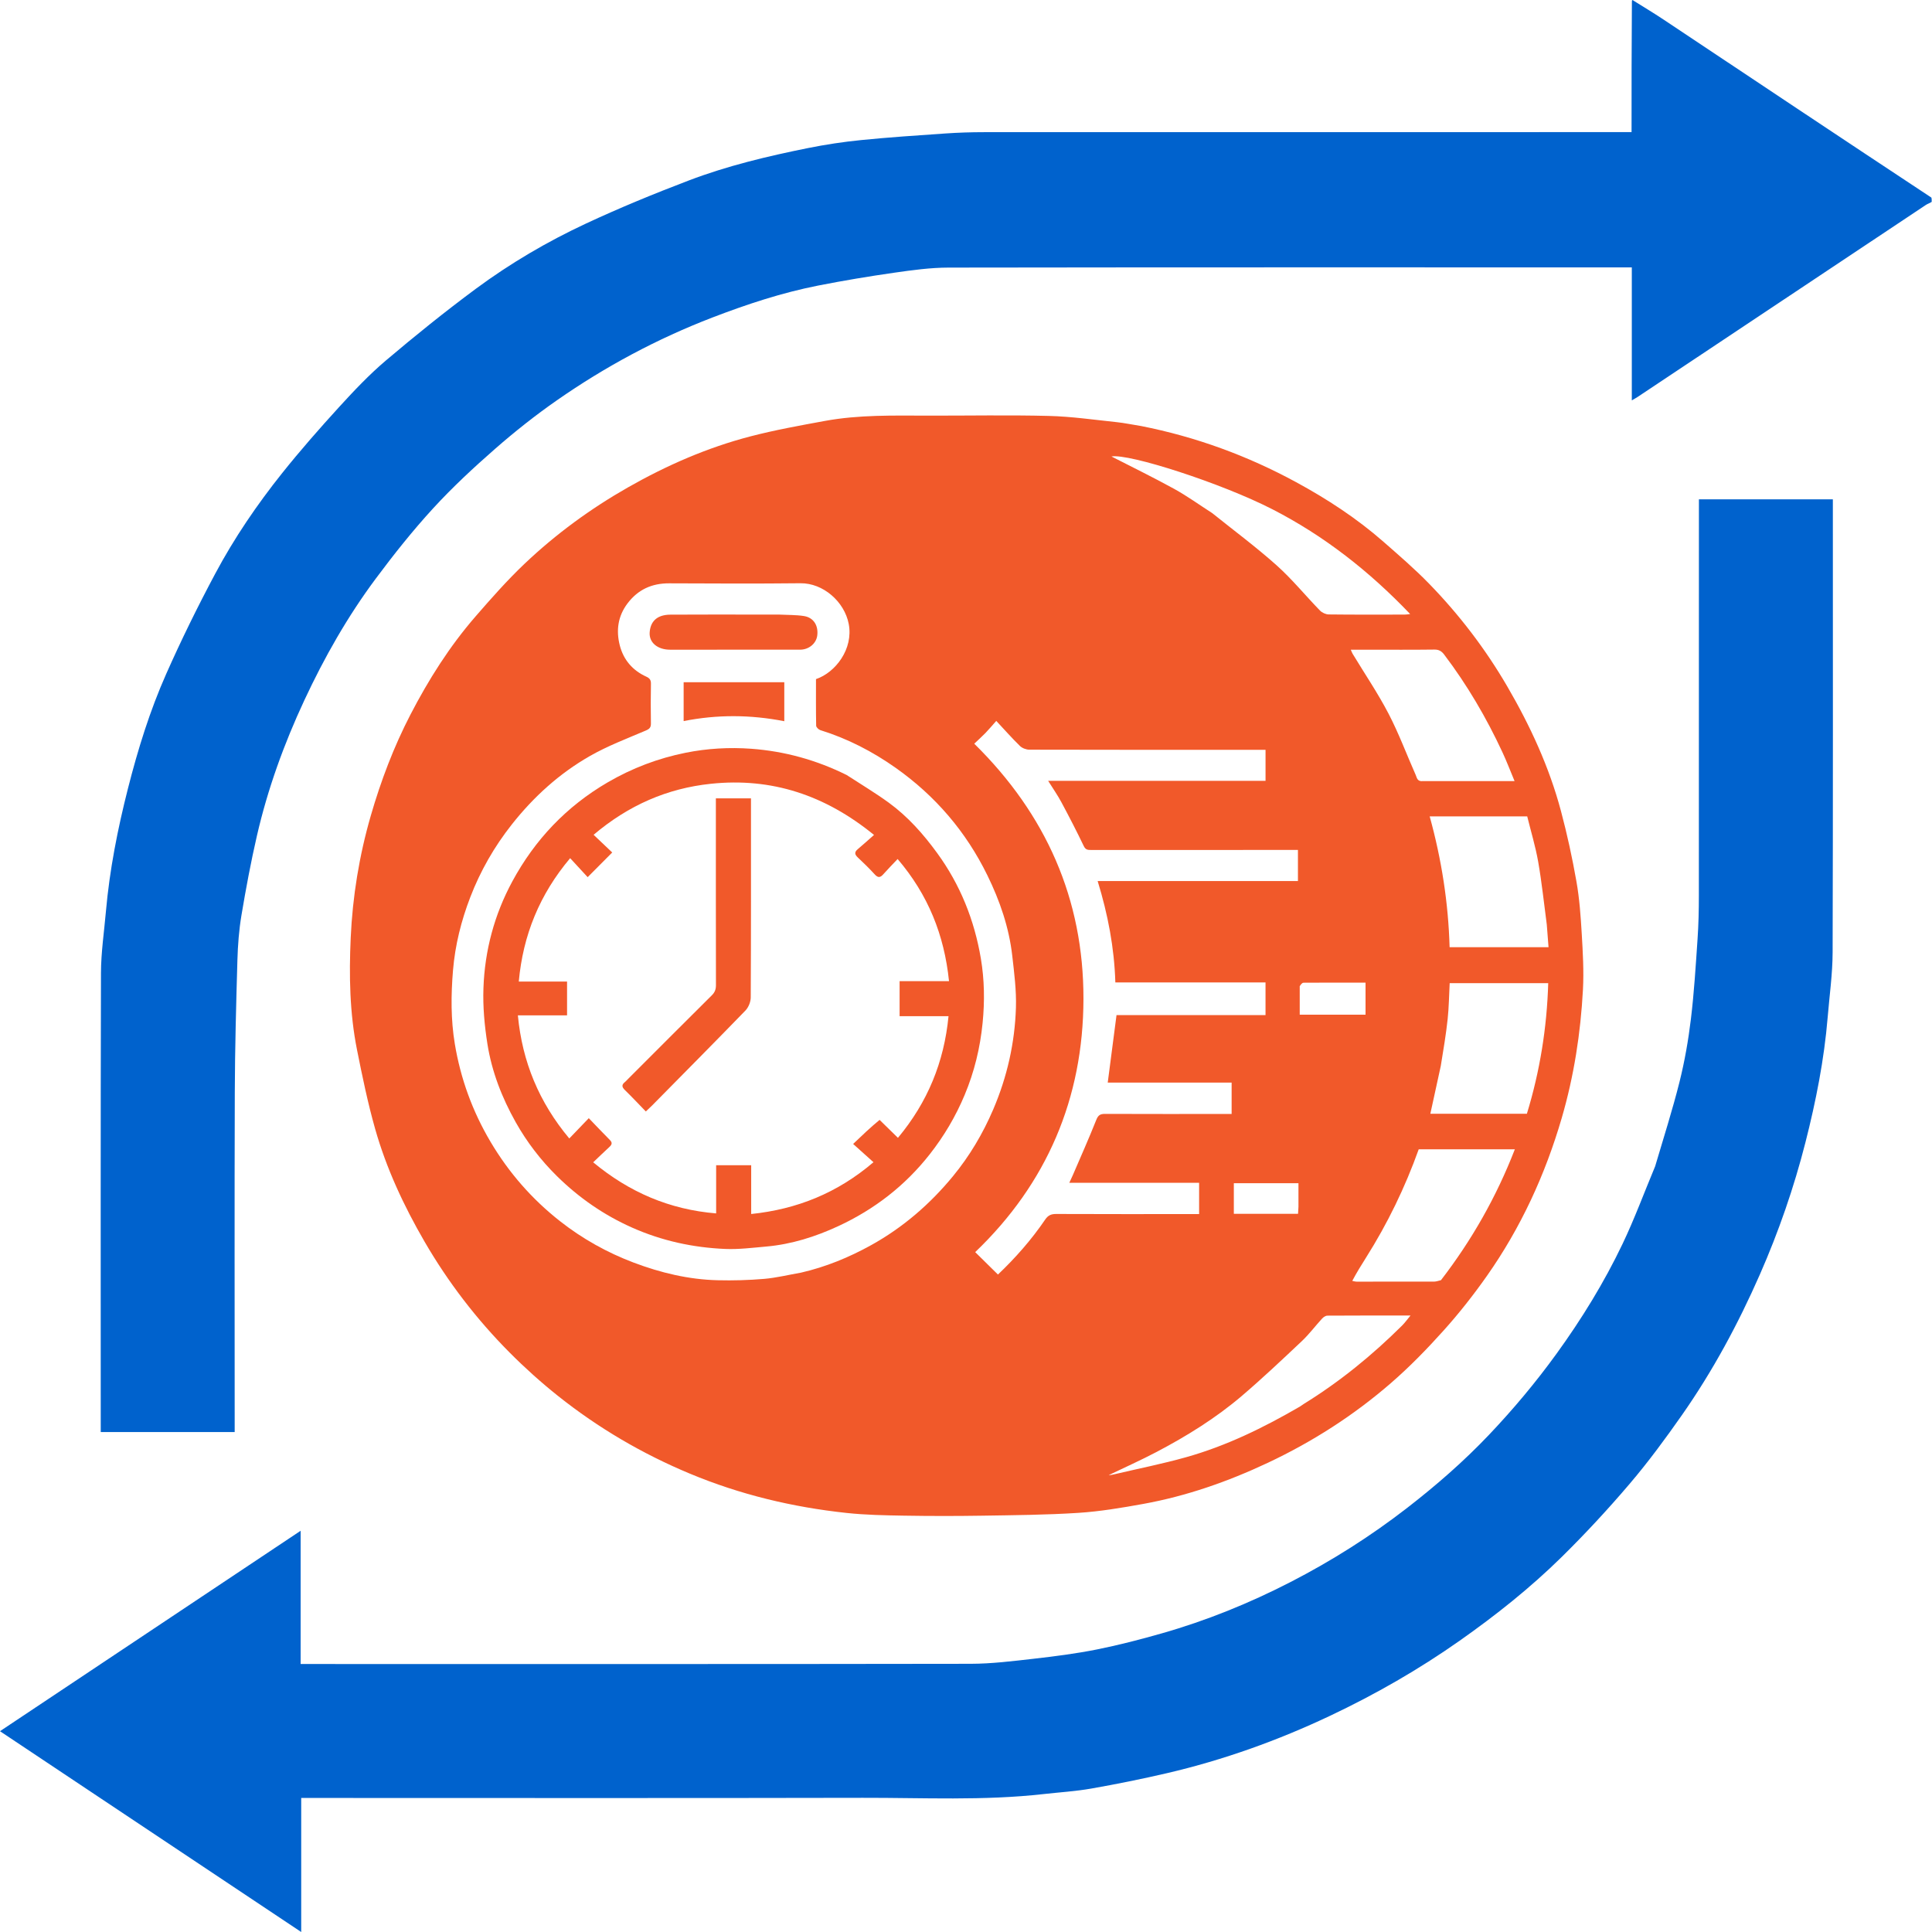
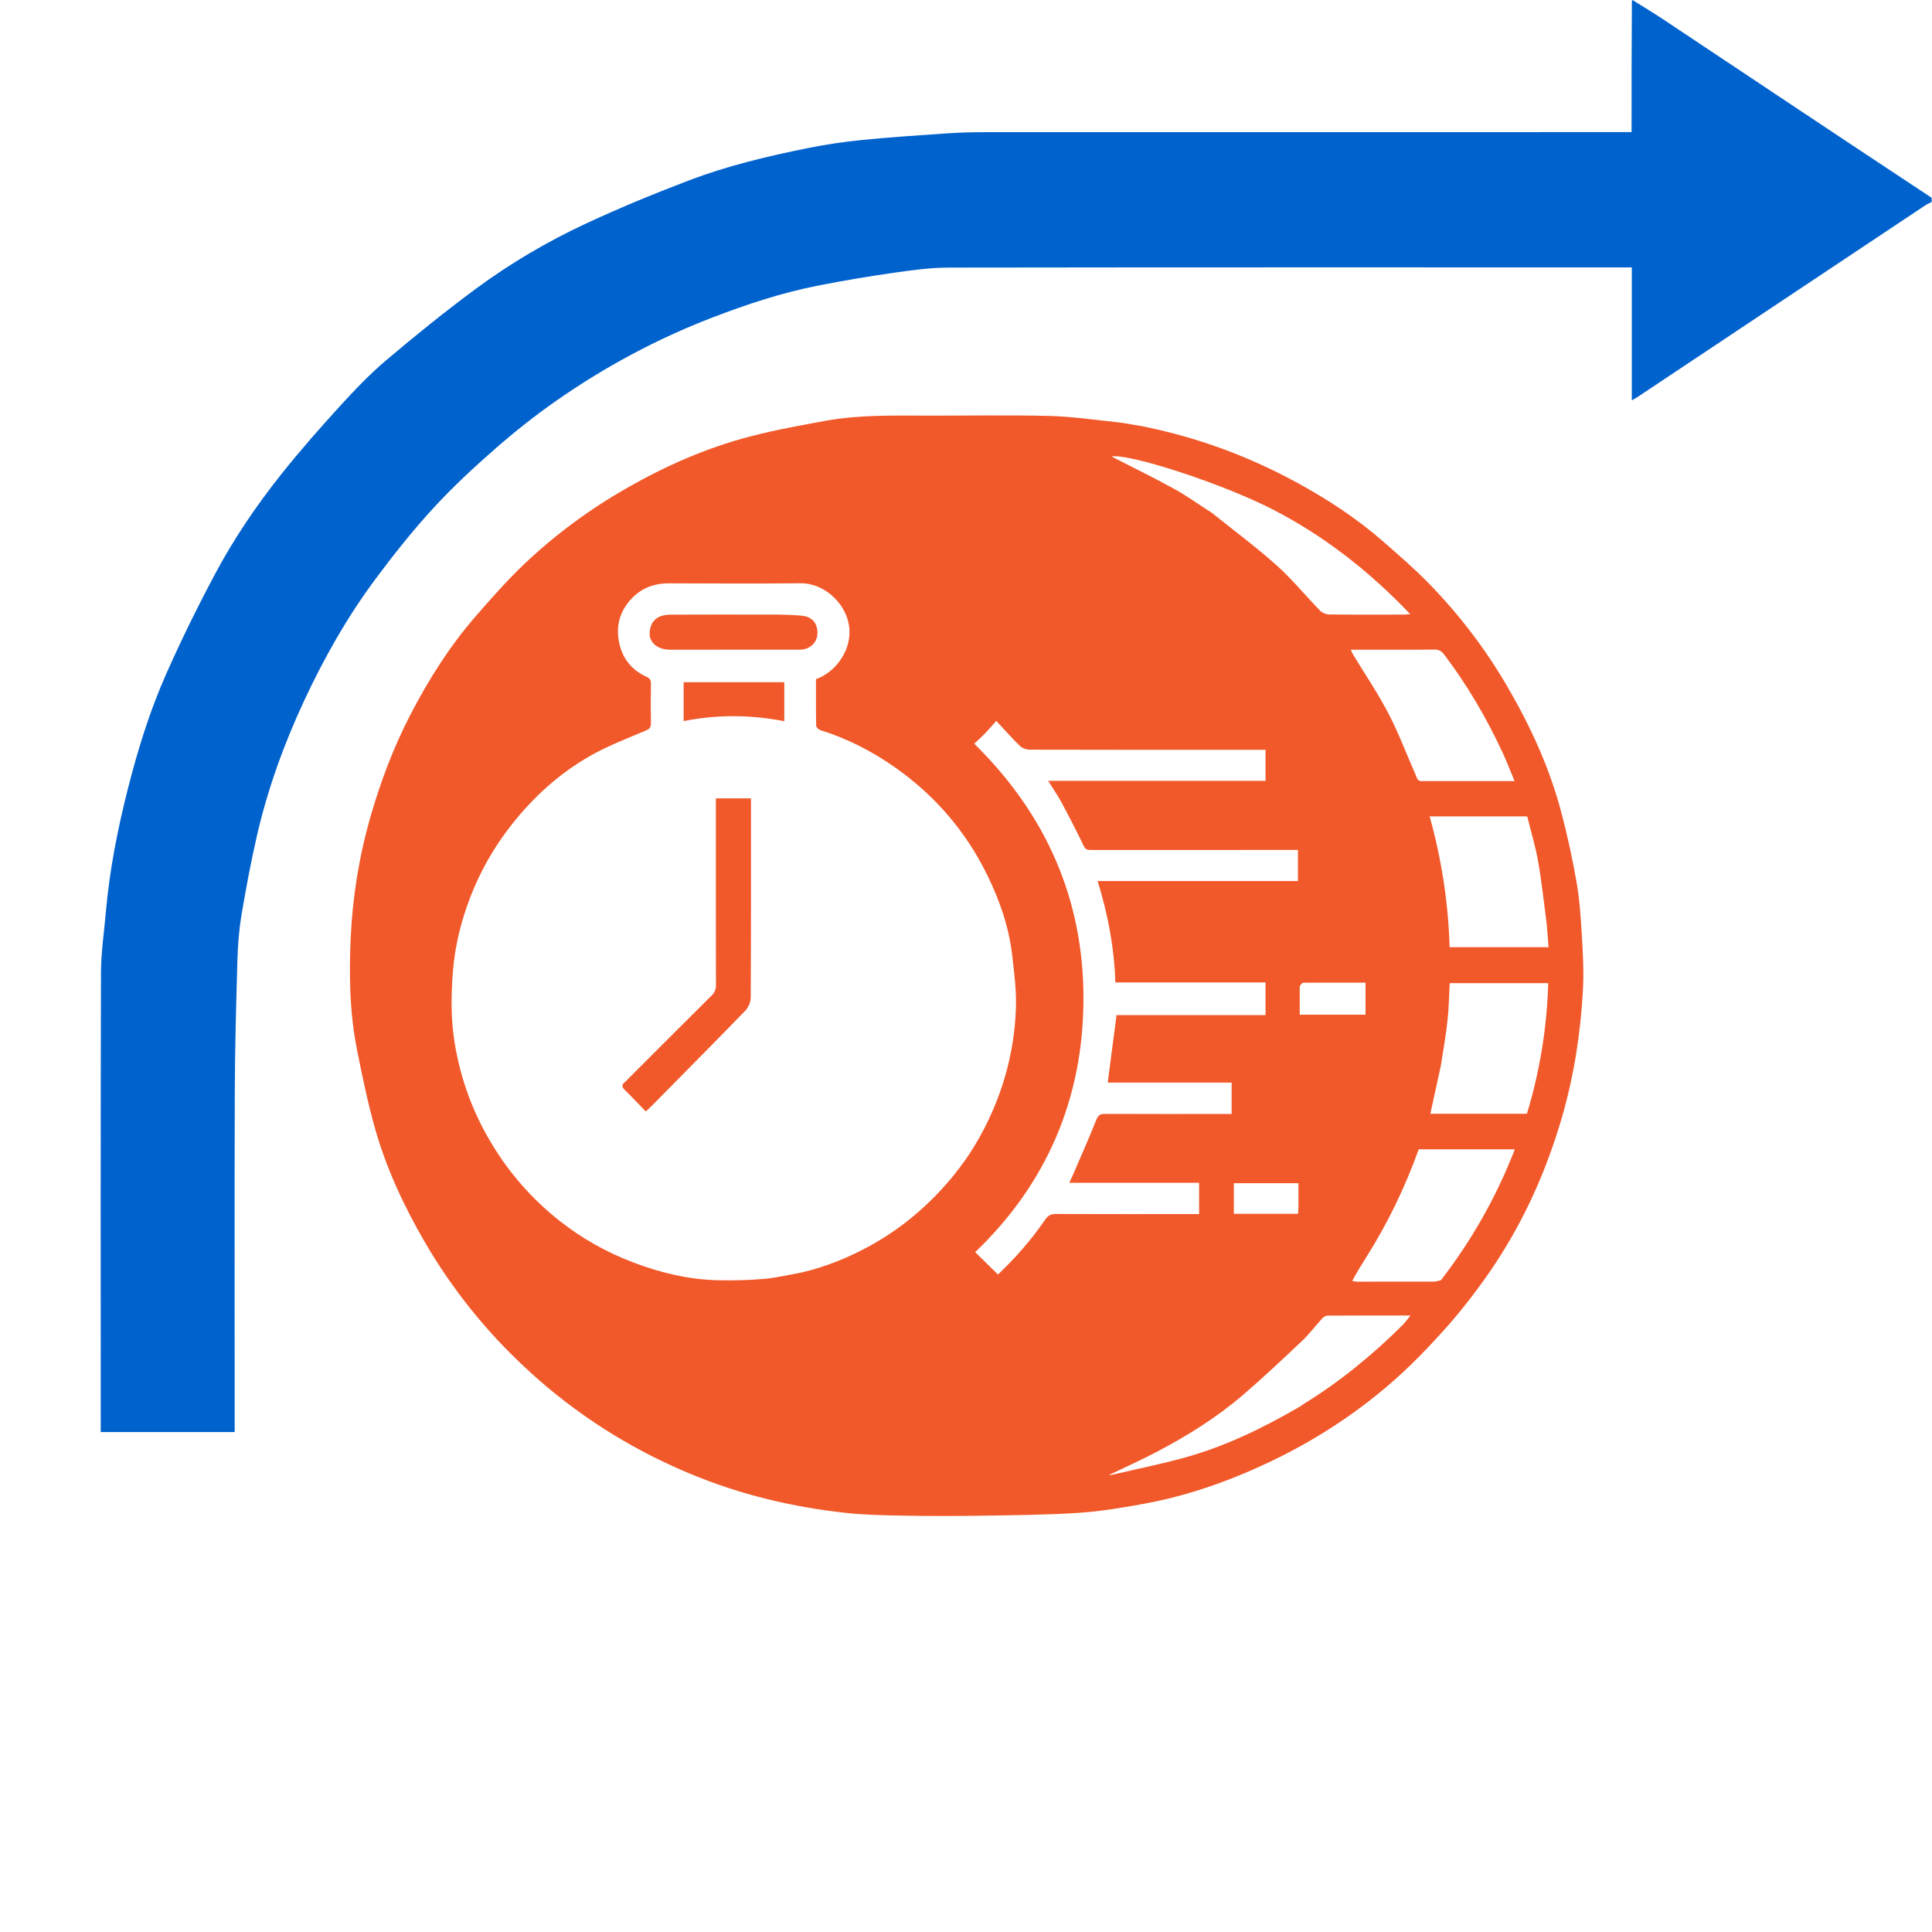
<svg xmlns="http://www.w3.org/2000/svg" width="240" height="240" viewBox="0 0 240 240" fill="none">
  <g clip-path="url(#clip0_92_218)">
    <path d="M202.791 5.69287e-05C204.079 0.809 205.387 1.588 206.652 2.431C217.73 9.812 228.802 17.204 239.919 24.543C239.963 24.665 239.963 24.838 239.963 25.074C239.725 25.24 239.465 25.31 239.252 25.45C227.311 33.4 215.375 41.354 203.436 49.306C203.247 49.432 203.045 49.539 202.709 49.736V33.214C202.294 33.214 201.984 33.214 201.672 33.214C173.727 33.214 145.783 33.199 117.839 33.241C115.588 33.245 113.325 33.555 111.091 33.876C107.925 34.33 104.767 34.857 101.628 35.475C97.131 36.361 92.789 37.795 88.513 39.436C81.641 42.076 75.196 45.534 69.167 49.736C66.507 51.59 63.948 53.616 61.507 55.752C58.824 58.099 56.196 60.541 53.789 63.166C51.258 65.928 48.912 68.88 46.672 71.888C43.171 76.59 40.284 81.677 37.806 86.99C35.281 92.401 33.256 97.995 31.917 103.814C31.164 107.085 30.547 110.392 29.993 113.703C29.687 115.535 29.545 117.407 29.492 119.265C29.335 124.738 29.185 130.214 29.167 135.689C29.122 149.445 29.153 163.202 29.153 176.958V177.892H12.514V177.002C12.514 158.291 12.49 139.582 12.543 120.871C12.55 118.323 12.933 115.776 13.157 113.232C13.614 108.048 14.619 102.961 15.902 97.923C17.136 93.072 18.617 88.292 20.645 83.72C22.515 79.502 24.557 75.351 26.728 71.28C29.093 66.846 31.926 62.685 35.063 58.758C37.312 55.942 39.695 53.227 42.124 50.565C43.966 48.547 45.857 46.544 47.936 44.782C51.569 41.703 55.285 38.708 59.111 35.874C63.386 32.712 67.983 30.014 72.8 27.767C76.971 25.822 81.239 24.068 85.541 22.428C90.342 20.598 95.343 19.406 100.375 18.393C102.552 17.955 104.76 17.621 106.97 17.401C110.442 17.054 113.926 16.821 117.407 16.582C119.01 16.472 120.619 16.419 122.224 16.419C148.662 16.409 175.097 16.412 201.535 16.412H202.678C202.678 10.964 202.678 5.589 202.72 0.137C202.762 0.06 202.793 -0.003 202.793 -0.003L202.791 5.69287e-05Z" fill="#0062CD" />
    <path d="M141.754 52.923C148.574 54.27 154.969 56.616 161.009 59.897C164.87 61.993 168.545 64.394 171.858 67.298C173.79 68.993 175.746 70.676 177.534 72.514C181.279 76.364 184.526 80.614 187.233 85.26C190.088 90.159 192.453 95.281 193.914 100.772C194.682 103.652 195.317 106.576 195.833 109.513C196.21 111.653 196.363 113.84 196.491 116.015C196.627 118.315 196.762 120.633 196.64 122.93C196.349 128.34 195.525 133.672 194.002 138.892C191.947 145.932 188.921 152.509 184.704 158.506C183.054 160.85 181.271 163.119 179.357 165.252C177.3 167.545 175.136 169.771 172.811 171.789C168.178 175.813 163.041 179.105 157.475 181.724C152.517 184.055 147.387 185.851 141.995 186.827C139.336 187.308 136.654 187.76 133.963 187.933C129.979 188.19 125.98 188.221 121.986 188.284C118.757 188.335 115.525 188.335 112.296 188.28C109.918 188.24 107.529 188.198 105.167 187.944C98.452 187.225 91.942 185.668 85.686 183.056C79.785 180.594 74.328 177.394 69.336 173.422C67.225 171.742 65.203 169.925 63.3 168.011C59.195 163.88 55.669 159.288 52.74 154.241C50.162 149.797 47.997 145.159 46.597 140.218C45.684 136.999 45.009 133.705 44.351 130.421C43.432 125.831 43.356 121.165 43.565 116.517C43.797 111.371 44.624 106.295 46.06 101.328C47.316 96.987 48.91 92.782 50.986 88.773C53.238 84.423 55.85 80.291 59.068 76.583C61.032 74.32 63.025 72.06 65.196 70.001C69.067 66.332 73.357 63.194 78.001 60.549C82.818 57.808 87.867 55.6 93.23 54.206C96.27 53.416 99.373 52.858 102.465 52.29C106.697 51.511 110.986 51.623 115.266 51.631C120.274 51.64 125.282 51.543 130.286 51.668C133.095 51.737 135.896 52.146 138.698 52.438C139.697 52.543 140.686 52.758 141.751 52.923M179.001 159.029C182.82 154.068 185.886 148.689 188.178 142.774H176.237C174.536 147.521 172.364 151.997 169.69 156.231C169.099 157.167 168.516 158.107 167.983 159.116C168.164 159.149 168.345 159.21 168.526 159.21C171.721 159.215 174.918 159.216 178.113 159.208C178.376 159.208 178.638 159.126 179.001 159.029ZM99.518 158.089C102.586 157.383 105.464 156.201 108.212 154.679C112.167 152.488 115.533 149.577 118.386 146.108C120.447 143.602 122.098 140.819 123.384 137.814C125.115 133.766 126.065 129.544 126.203 125.171C126.27 123.027 125.989 120.861 125.745 118.719C125.346 115.209 124.206 111.904 122.66 108.742C120.008 103.318 116.194 98.868 111.265 95.385C108.387 93.351 105.282 91.75 101.904 90.699C101.688 90.631 101.392 90.342 101.387 90.151C101.348 88.216 101.365 86.281 101.365 84.363C103.799 83.538 106.023 80.609 105.434 77.516C104.901 74.726 102.237 72.422 99.441 72.453C94.003 72.513 88.566 72.485 83.129 72.463C80.978 72.454 79.257 73.235 77.953 74.957C76.756 76.54 76.517 78.317 76.992 80.171C77.451 81.964 78.58 83.282 80.281 84.056C80.697 84.245 80.872 84.462 80.862 84.941C80.828 86.583 80.832 88.225 80.859 89.867C80.867 90.377 80.684 90.553 80.208 90.757C77.872 91.753 75.473 92.661 73.278 93.916C69.492 96.079 66.29 98.982 63.579 102.417C61.403 105.172 59.673 108.191 58.418 111.458C57.294 114.38 56.536 117.399 56.273 120.546C56.018 123.602 55.998 126.654 56.497 129.666C57.213 133.983 58.69 138.049 60.932 141.833C63.205 145.672 66.088 148.97 69.585 151.713C72.352 153.884 75.404 155.592 78.701 156.839C82.069 158.113 85.539 158.947 89.147 159.036C91.075 159.084 93.011 159.029 94.932 158.866C96.428 158.738 97.903 158.372 99.52 158.089M145.059 126.101H157.208V122.04H138.552C138.421 117.713 137.625 113.592 136.355 109.447H161.235V105.584C159.29 105.584 157.408 105.584 155.527 105.584C148.878 105.584 142.229 105.584 135.581 105.586C135.179 105.586 134.868 105.602 134.632 105.106C133.751 103.265 132.813 101.451 131.848 99.653C131.383 98.784 130.813 97.971 130.204 96.997H157.21V93.147H156.22C146.771 93.147 137.323 93.152 127.876 93.128C127.479 93.128 126.983 92.942 126.702 92.668C125.691 91.679 124.752 90.616 123.76 89.553C123.271 90.104 122.859 90.598 122.413 91.06C121.974 91.514 121.499 91.934 121.025 92.385C129.95 101.165 134.612 111.71 134.591 124.087C134.57 136.448 130.029 147.037 121.143 155.543C122.104 156.491 123.03 157.402 123.969 158.328C126.101 156.302 128.12 154.026 129.837 151.497C130.197 150.967 130.585 150.8 131.207 150.804C136.806 150.828 142.405 150.818 148.004 150.818H148.958V146.928H132.834C133.003 146.56 133.139 146.282 133.262 145.998C134.246 143.709 135.263 141.434 136.182 139.12C136.418 138.525 136.683 138.368 137.271 138.372C142.196 138.391 147.123 138.383 152.049 138.383C152.362 138.383 152.675 138.383 152.997 138.383V134.483H137.607C137.972 131.674 138.331 128.928 138.698 126.101H145.062M178.983 132.398C178.552 134.374 178.121 136.349 177.683 138.352H189.676C191.296 133.057 192.162 127.654 192.326 122.129H180.085C180.004 123.667 179.988 125.143 179.832 126.604C179.628 128.5 179.311 130.384 178.982 132.398M192.147 114.853C191.8 112.254 191.532 109.642 191.081 107.062C190.747 105.153 190.176 103.284 189.718 101.417H177.601C179.077 106.762 179.92 112.162 180.075 117.664H192.364C192.289 116.743 192.218 115.876 192.147 114.855M176.783 97.028H188.144C187.611 95.751 187.169 94.59 186.647 93.466C184.65 89.166 182.266 85.095 179.399 81.312C179.088 80.903 178.756 80.686 178.194 80.693C175.449 80.728 172.703 80.709 169.958 80.709H167.799C167.902 80.94 167.95 81.087 168.028 81.216C169.527 83.693 171.159 86.098 172.493 88.66C173.774 91.119 174.741 93.74 175.869 96.28C176.013 96.603 176.048 97.123 176.782 97.029M161.507 174.711C161.66 174.606 161.81 174.495 161.967 174.398C166.429 171.642 170.464 168.35 174.178 164.659C174.523 164.315 174.809 163.909 175.22 163.418C171.666 163.418 168.282 163.412 164.899 163.434C164.674 163.434 164.401 163.617 164.238 163.794C163.389 164.718 162.631 165.738 161.722 166.596C159.271 168.907 156.819 171.225 154.257 173.411C151.031 176.16 147.434 178.389 143.687 180.36C141.733 181.388 139.714 182.291 137.722 183.248C137.984 183.245 138.232 183.185 138.483 183.127C141.437 182.433 144.419 181.841 147.338 181.021C152.32 179.62 156.945 177.367 161.507 174.713M150.579 63.735C153.252 65.883 156.014 67.93 158.57 70.212C160.504 71.939 162.158 73.978 163.97 75.842C164.23 76.11 164.689 76.323 165.057 76.328C168.206 76.365 171.354 76.351 174.502 76.347C174.698 76.347 174.892 76.309 175.174 76.278C170.115 70.976 164.51 66.575 158.079 63.273C151.706 60.002 140.208 56.309 138.071 56.706C140.588 57.998 143.258 59.297 145.855 60.727C147.453 61.606 148.942 62.683 150.579 63.736M161.457 122.509V126.049H169.632V122.064C167.023 122.064 164.476 122.06 161.928 122.077C161.772 122.077 161.618 122.258 161.457 122.51M161.3 149.905V146.983H153.272V150.784H161.248C161.266 150.527 161.284 150.295 161.3 149.905Z" fill="#F1592A" />
-     <path d="M205.605 144.896C206.647 141.363 207.755 137.911 208.634 134.403C209.274 131.842 209.732 129.221 210.049 126.599C210.448 123.297 210.65 119.971 210.876 116.651C210.999 114.86 211.039 113.06 211.039 111.264C211.05 95.219 211.046 79.174 211.046 63.129C211.046 62.782 211.046 62.436 211.046 62.031H227.684C227.684 62.336 227.684 62.623 227.684 62.911C227.684 81.379 227.71 99.847 227.655 118.315C227.647 120.997 227.262 123.678 227.041 126.36C226.605 131.629 225.582 136.798 224.279 141.911C222.846 147.534 220.953 153.005 218.617 158.322C215.927 164.442 212.769 170.311 208.933 175.789C206.892 178.703 204.775 181.583 202.471 184.29C199.782 187.45 196.951 190.508 193.995 193.419C190.096 197.255 185.812 200.656 181.332 203.809C176.239 207.394 170.858 210.477 165.238 213.136C158.738 216.212 151.991 218.63 144.983 220.265C141.869 220.992 138.728 221.623 135.578 222.179C133.619 222.525 131.619 222.643 129.637 222.866C122.168 223.709 114.669 223.315 107.185 223.331C84.301 223.381 61.418 223.349 38.536 223.349H37.417V240.002C24.881 231.645 12.483 223.379 -0.002 215.055C12.475 206.738 24.852 198.486 37.346 190.158V206.71C37.72 206.71 38.003 206.71 38.287 206.71C65.72 206.71 93.154 206.728 120.586 206.683C123.188 206.678 125.796 206.352 128.388 206.058C131.02 205.759 133.658 205.42 136.252 204.903C138.969 204.361 141.66 203.66 144.326 202.901C149.868 201.323 155.189 199.163 160.311 196.529C165.421 193.9 170.257 190.838 174.805 187.314C178.409 184.521 181.84 181.533 184.975 178.23C187.983 175.062 190.786 171.716 193.354 168.169C196.478 163.854 199.258 159.336 201.55 154.54C203.043 151.417 204.242 148.153 205.603 144.896H205.605Z" fill="#0062CD" />
-     <path d="M202.77 0C202.791 0 202.761 0.063 202.744 0.066C202.712 0.039 202.719 0.016 202.77 0Z" fill="#0054AA" />
-     <path d="M105.172 96.272C106.954 97.433 108.734 98.493 110.403 99.708C112.773 101.434 114.698 103.606 116.425 105.979C119.291 109.914 121.042 114.304 121.845 119.065C122.289 121.698 122.331 124.368 122.066 127.05C121.759 130.162 121.037 133.143 119.83 136.025C118.716 138.688 117.265 141.139 115.483 143.405C112.427 147.295 108.618 150.233 104.15 152.308C101.307 153.627 98.334 154.571 95.192 154.85C93.493 155 91.779 155.22 90.083 155.149C86.087 154.979 82.227 154.141 78.539 152.505C75.015 150.941 71.91 148.786 69.185 146.101C67.174 144.118 65.452 141.879 64.061 139.402C62.349 136.352 61.09 133.12 60.547 129.675C60.187 127.394 59.972 125.05 60.055 122.746C60.218 118.083 61.407 113.631 63.634 109.507C66.444 104.307 70.369 100.17 75.499 97.181C78.53 95.416 81.756 94.194 85.179 93.508C87.863 92.968 90.6 92.815 93.32 93.013C97.449 93.317 101.397 94.4 105.172 96.273M109.267 139.116C110.025 139.858 110.782 140.599 111.546 141.346C115.231 136.923 117.276 131.947 117.829 126.231H111.752V121.879H117.89C117.3 116.147 115.297 111.145 111.506 106.71C110.855 107.4 110.27 107.99 109.721 108.612C109.359 109.02 109.078 109.072 108.678 108.636C108.004 107.902 107.295 107.201 106.566 106.523C106.156 106.142 106.119 105.851 106.561 105.481C107.216 104.935 107.846 104.358 108.573 103.719C102.496 98.764 95.847 96.572 88.308 97.364C82.89 97.932 78.089 100.019 73.739 103.701C74.591 104.51 75.365 105.244 76.053 105.898C75.053 106.903 74.052 107.909 73.002 108.964C72.317 108.222 71.592 107.436 70.826 106.605C67.027 111.117 64.972 116.16 64.445 121.935H70.442V126.134H64.332C64.878 131.902 66.96 136.924 70.719 141.425C71.537 140.573 72.293 139.787 73.141 138.905C74.049 139.847 74.895 140.745 75.766 141.619C76.113 141.968 75.998 142.205 75.695 142.486C75.024 143.105 74.368 143.74 73.689 144.386C78.169 148.104 83.171 150.254 88.962 150.734V144.749H93.315V150.809C99.003 150.214 104.019 148.209 108.506 144.374C107.624 143.583 106.812 142.851 105.98 142.105C107.091 141.044 108.13 140.05 109.266 139.118L109.267 139.116Z" fill="#F1592A" />
    <path d="M96.841 76.348C97.905 76.401 98.902 76.375 99.871 76.527C101.06 76.713 101.674 77.695 101.524 78.936C101.404 79.932 100.483 80.706 99.388 80.706C94.004 80.709 88.622 80.708 83.238 80.708C81.711 80.708 80.626 79.843 80.703 78.583C80.779 77.357 81.449 76.367 83.275 76.354C87.069 76.328 90.865 76.346 94.66 76.346C95.359 76.346 96.059 76.346 96.841 76.346V76.348Z" fill="#F1592A" />
    <path d="M96.34 84.746H97.428V89.592C93.245 88.775 89.101 88.746 84.924 89.576V84.746H96.34Z" fill="#F1592A" />
    <path d="M80.972 137.361C80.72 137.603 80.507 137.805 80.227 138.071C79.35 137.17 78.505 136.265 77.62 135.404C77.241 135.034 77.207 134.753 77.625 134.422C77.751 134.322 77.854 134.196 77.969 134.081C81.45 130.6 84.927 127.113 88.422 123.644C88.799 123.271 88.939 122.9 88.938 122.378C88.923 114.98 88.928 107.579 88.928 100.181V99.176H93.289V100.008C93.289 107.972 93.302 115.936 93.26 123.9C93.257 124.45 92.987 125.132 92.606 125.526C88.769 129.484 84.885 133.395 80.974 137.361H80.972Z" fill="#F1592A" />
  </g>
  <defs>
    <clipPath id="clip0_92_218">
      <rect width="239.963" height="240" fill="white" />
    </clipPath>
  </defs>
</svg>